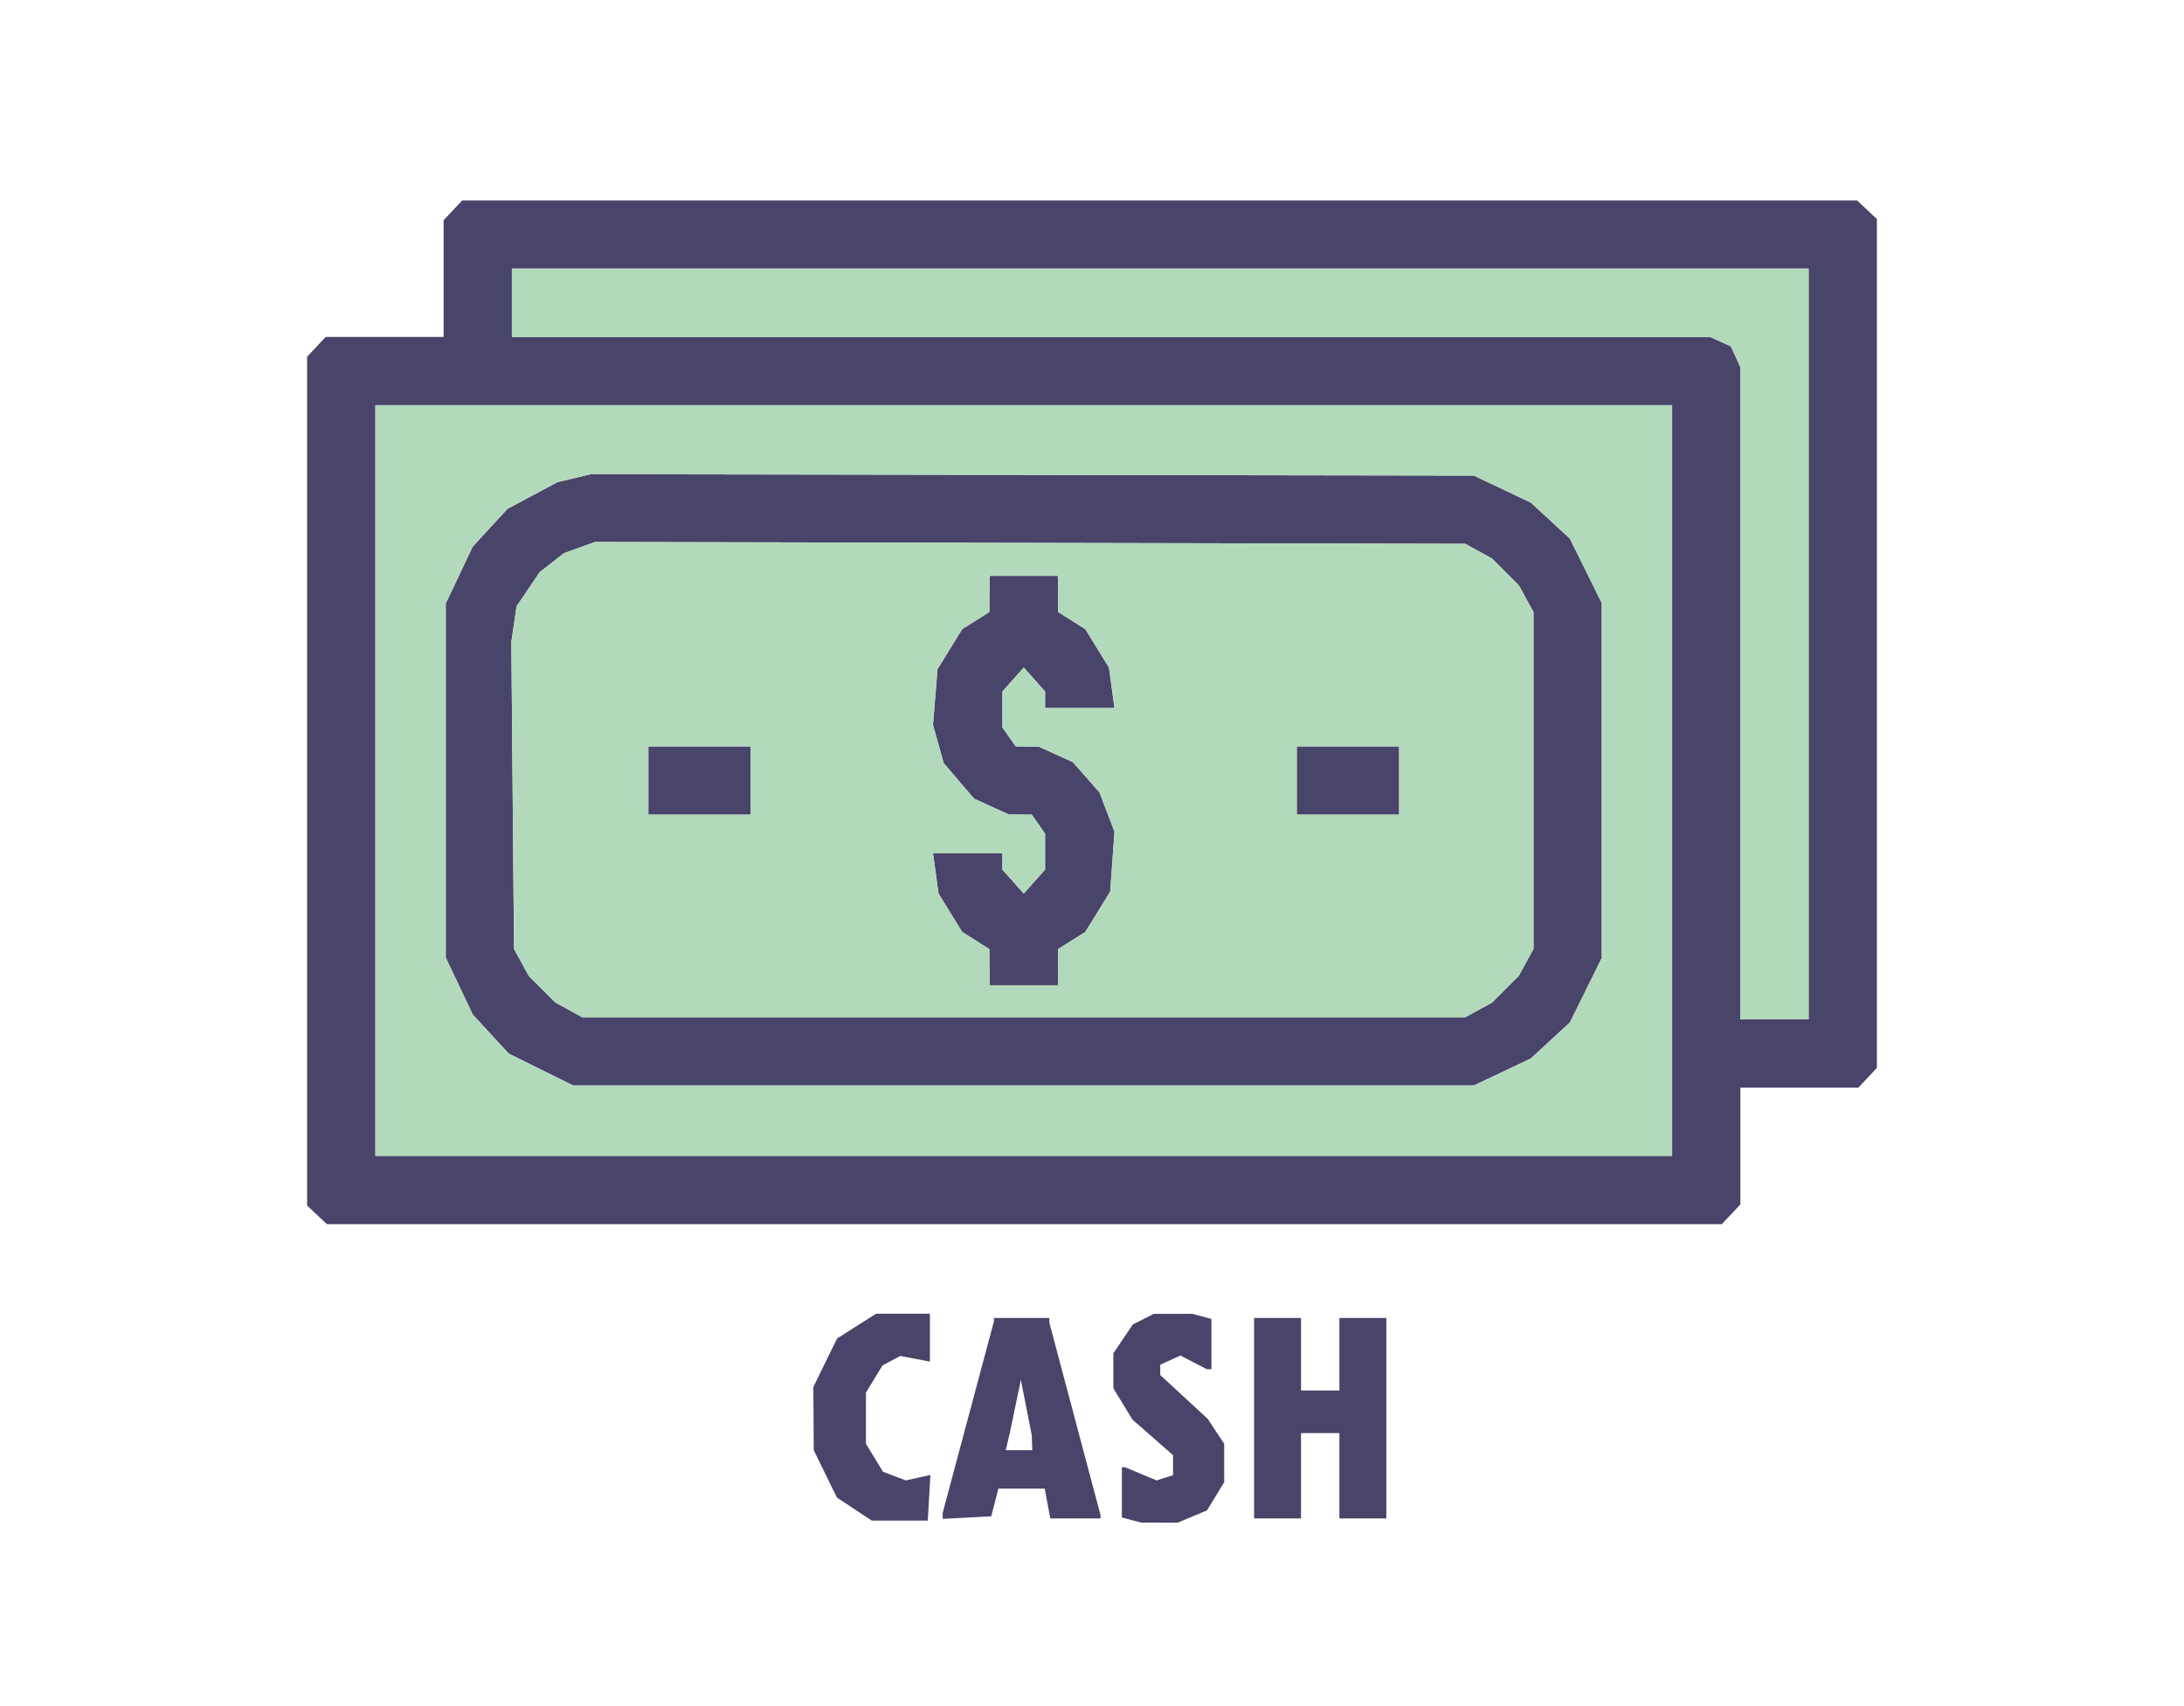
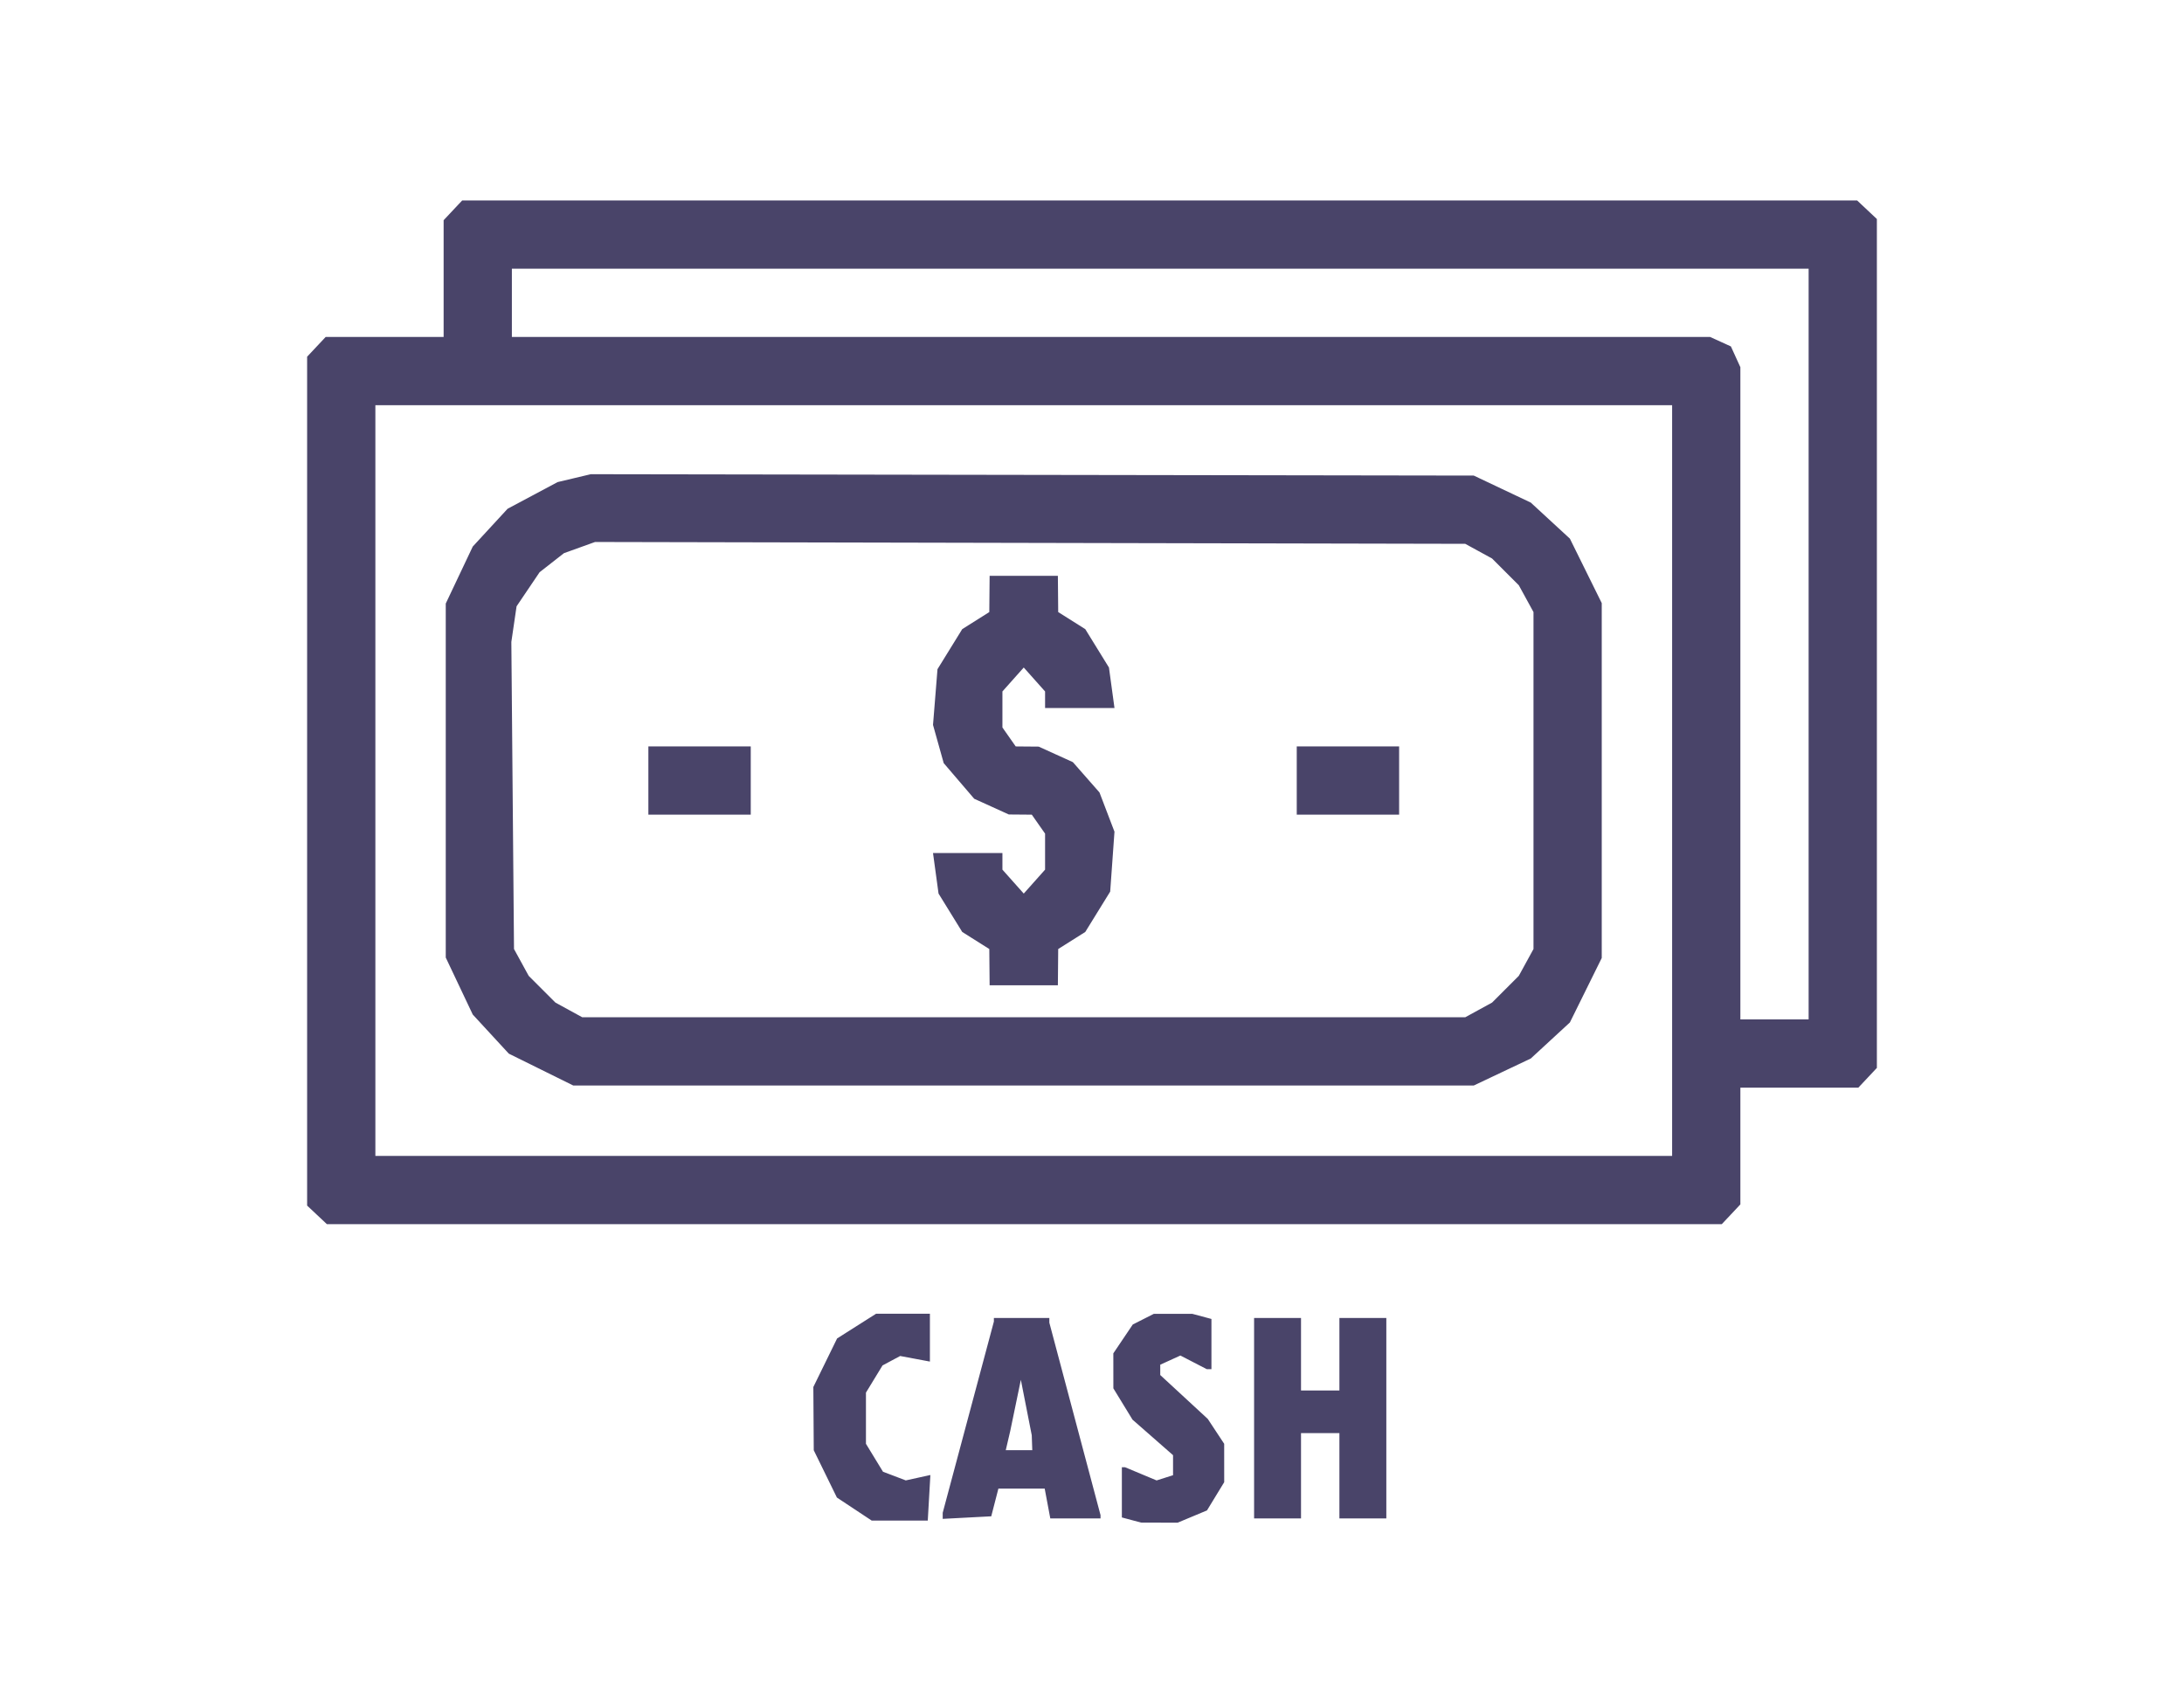
<svg xmlns="http://www.w3.org/2000/svg" width="512" height="400" viewBox="0 0 512 400" version="1.1">
  <path d="M 106.174 49.314 L 104 51.629 104 65.314 L 104 79 90.174 79 L 76.349 79 74.174 81.314 L 72 83.629 72 183.140 L 72 282.651 74.314 284.826 L 76.629 287 240.140 287 L 403.651 287 405.826 284.686 L 408 282.371 408 268.686 L 408 255 421.826 255 L 435.651 255 437.826 252.686 L 440 250.371 440 150.860 L 440 51.349 437.686 49.174 L 435.371 47 271.860 47 L 108.349 47 106.174 49.314 M 120 71 L 120 79 260.453 79 L 400.906 79 403.343 80.110 L 405.779 81.221 406.890 83.657 L 408 86.094 408 162.547 L 408 239 416 239 L 424 239 424 151 L 424 63 272 63 L 120 63 120 71 M 88 183 L 88 271 240 271 L 392 271 392 183 L 392 95 240 95 L 88 95 88 183 M 134.618 112.101 L 130.735 113.024 124.866 116.152 L 118.996 119.281 114.912 123.711 L 110.829 128.141 107.665 134.820 L 104.500 141.500 104.500 183 L 104.500 224.500 107.665 231.180 L 110.829 237.859 115.056 242.445 L 119.283 247.031 126.840 250.765 L 134.396 254.500 239.948 254.500 L 345.500 254.500 352.180 251.335 L 358.859 248.171 363.445 243.944 L 368.031 239.717 371.765 232.160 L 375.500 224.604 375.500 183 L 375.500 141.396 371.765 133.840 L 368.031 126.283 363.445 122.056 L 358.859 117.829 352.180 114.665 L 345.500 111.500 242 111.339 L 138.500 111.178 134.618 112.101 M 135.852 128.381 L 132.204 129.694 129.352 131.926 L 126.500 134.158 123.800 138.155 L 121.100 142.153 120.488 146.326 L 119.876 150.500 120.188 186.500 L 120.500 222.500 122.221 225.644 L 123.942 228.788 127.077 231.923 L 130.212 235.058 133.356 236.779 L 136.500 238.500 240 238.500 L 343.500 238.500 346.644 236.779 L 349.788 235.058 352.923 231.923 L 356.058 228.788 357.779 225.644 L 359.500 222.500 359.500 183 L 359.500 143.500 357.779 140.356 L 356.058 137.212 352.923 134.077 L 349.788 130.942 346.644 129.221 L 343.500 127.500 241.500 127.284 L 139.500 127.069 135.852 128.381 M 231.961 139.250 L 231.923 143.500 228.751 145.500 L 225.579 147.500 222.679 152.197 L 219.778 156.893 219.254 163.427 L 218.729 169.961 219.983 174.439 L 221.236 178.916 224.812 183.094 L 228.388 187.272 232.444 189.114 L 236.500 190.956 239.193 190.978 L 241.887 191 243.443 193.223 L 245 195.445 245 199.667 L 245 203.888 242.500 206.694 L 240 209.500 237.500 206.694 L 235 203.888 235 201.944 L 235 200 226.864 200 L 218.728 200 219.377 204.750 L 220.026 209.500 222.803 214 L 225.579 218.500 228.751 220.500 L 231.923 222.500 231.961 226.750 L 232 231 240 231 L 248 231 248.039 226.750 L 248.077 222.500 251.249 220.500 L 254.421 218.500 257.343 213.769 L 260.264 209.038 260.767 202.016 L 261.269 194.993 259.512 190.392 L 257.754 185.790 254.636 182.238 L 251.517 178.686 247.509 176.865 L 243.500 175.044 240.807 175.022 L 238.113 175 236.557 172.777 L 235 170.555 235 166.333 L 235 162.112 237.500 159.306 L 240 156.500 242.500 159.306 L 245 162.112 245 164.056 L 245 166 253.136 166 L 261.272 166 260.623 161.250 L 259.974 156.500 257.197 152 L 254.421 147.500 251.249 145.500 L 248.077 143.500 248.039 139.250 L 248 135 240 135 L 232 135 231.961 139.250 M 152 183 L 152 191 164 191 L 176 191 176 183 L 176 175 164 175 L 152 175 152 183 M 304 183 L 304 191 316 191 L 328 191 328 183 L 328 175 316 175 L 304 175 304 183 M 200.818 310.900 L 196.245 313.801 193.460 319.492 L 190.675 325.184 190.723 332.598 L 190.771 340.012 193.484 345.557 L 196.197 351.102 200.274 353.801 L 204.351 356.500 210.926 356.500 L 217.500 356.500 217.805 351.158 L 218.111 345.817 215.229 346.450 L 212.347 347.083 209.674 346.066 L 207.001 345.050 205.004 341.775 L 203.007 338.500 203.007 332.500 L 203.007 326.500 204.950 323.314 L 206.893 320.128 208.961 319.021 L 211.028 317.915 214.514 318.569 L 218 319.223 218 313.611 L 218 308 211.696 308 L 205.392 308 200.818 310.900 M 268.030 309.279 L 265.560 310.529 263.280 313.912 L 261 317.296 261.005 321.398 L 261.010 325.500 263.255 329.171 L 265.500 332.843 270.250 337.006 L 275 341.170 275 343.518 L 275 345.865 273.073 346.477 L 271.147 347.088 267.451 345.544 L 263.756 344 263.378 344 L 263 344 263 349.883 L 263 355.767 265.250 356.370 L 267.500 356.973 271.782 356.986 L 276.064 357 279.510 355.560 L 282.956 354.120 284.974 350.810 L 286.993 347.500 286.990 343 L 286.987 338.500 285.064 335.583 L 283.141 332.667 277.571 327.523 L 272 322.380 272 321.169 L 272 319.957 274.361 318.881 L 276.723 317.805 279.812 319.403 L 282.901 321 283.450 321 L 284 321 284 315.117 L 284 309.233 281.750 308.630 L 279.500 308.027 275 308.028 L 270.500 308.029 268.030 309.279 M 233 309.417 L 233 309.833 227 332.255 L 221 354.677 221 355.388 L 221 356.100 226.691 355.800 L 232.381 355.500 233.219 352.250 L 234.057 349 239.483 349 L 244.909 349 245.566 352.500 L 246.223 356 252.111 356 L 258 356 258 355.612 L 258 355.224 252 332.664 L 246 310.105 246 309.552 L 246 309 239.500 309 L 233 309 233 309.417 M 294 332.500 L 294 356 299.500 356 L 305 356 305 346 L 305 336 309.500 336 L 314 336 314 346 L 314 356 319.500 356 L 325 356 325 332.500 L 325 309 319.500 309 L 314 309 314 317.500 L 314 326 309.500 326 L 305 326 305 317.500 L 305 309 299.500 309 L 294 309 294 332.500 M 238.078 329.500 L 236.833 335.500 236.308 337.750 L 235.783 340 238.892 340 L 242 340 241.938 338.250 L 241.877 336.500 240.599 330 L 239.322 323.500 238.078 329.500" stroke="none" fill="#494469" fill-rule="evenodd" />
-   <path d="M 120 71 L 120 79 260.453 79 L 400.906 79 403.343 80.110 L 405.779 81.221 406.890 83.657 L 408 86.094 408 162.547 L 408 239 416 239 L 424 239 424 151 L 424 63 272 63 L 120 63 120 71 M 88 183 L 88 271 240 271 L 392 271 392 183 L 392 95 240 95 L 88 95 88 183 M 134.618 112.101 L 130.735 113.024 124.866 116.152 L 118.996 119.281 114.912 123.711 L 110.829 128.141 107.665 134.820 L 104.500 141.500 104.500 183 L 104.500 224.500 107.665 231.180 L 110.829 237.859 115.056 242.445 L 119.283 247.031 126.840 250.765 L 134.396 254.500 239.948 254.500 L 345.500 254.500 352.180 251.335 L 358.859 248.171 363.445 243.944 L 368.031 239.717 371.765 232.160 L 375.500 224.604 375.500 183 L 375.500 141.396 371.765 133.840 L 368.031 126.283 363.445 122.056 L 358.859 117.829 352.180 114.665 L 345.500 111.500 242 111.339 L 138.500 111.178 134.618 112.101 M 135.852 128.381 L 132.204 129.694 129.352 131.926 L 126.500 134.158 123.800 138.155 L 121.100 142.153 120.488 146.326 L 119.876 150.500 120.188 186.500 L 120.500 222.500 122.221 225.644 L 123.942 228.788 127.077 231.923 L 130.212 235.058 133.356 236.779 L 136.500 238.500 240 238.500 L 343.500 238.500 346.644 236.779 L 349.788 235.058 352.923 231.923 L 356.058 228.788 357.779 225.644 L 359.500 222.500 359.500 183 L 359.500 143.500 357.779 140.356 L 356.058 137.212 352.923 134.077 L 349.788 130.942 346.644 129.221 L 343.500 127.500 241.500 127.284 L 139.500 127.069 135.852 128.381 M 231.961 139.250 L 231.923 143.500 228.751 145.500 L 225.579 147.500 222.679 152.197 L 219.778 156.893 219.254 163.427 L 218.729 169.961 219.983 174.439 L 221.236 178.916 224.812 183.094 L 228.388 187.272 232.444 189.114 L 236.500 190.956 239.193 190.978 L 241.887 191 243.443 193.223 L 245 195.445 245 199.667 L 245 203.888 242.500 206.694 L 240 209.500 237.500 206.694 L 235 203.888 235 201.944 L 235 200 226.864 200 L 218.728 200 219.377 204.750 L 220.026 209.500 222.803 214 L 225.579 218.500 228.751 220.500 L 231.923 222.500 231.961 226.750 L 232 231 240 231 L 248 231 248.039 226.750 L 248.077 222.500 251.249 220.500 L 254.421 218.500 257.343 213.769 L 260.264 209.038 260.767 202.016 L 261.269 194.993 259.512 190.392 L 257.754 185.790 254.636 182.238 L 251.517 178.686 247.509 176.865 L 243.500 175.044 240.807 175.022 L 238.113 175 236.557 172.777 L 235 170.555 235 166.333 L 235 162.112 237.500 159.306 L 240 156.500 242.500 159.306 L 245 162.112 245 164.056 L 245 166 253.136 166 L 261.272 166 260.623 161.250 L 259.974 156.500 257.197 152 L 254.421 147.500 251.249 145.500 L 248.077 143.500 248.039 139.250 L 248 135 240 135 L 232 135 231.961 139.250 M 152 183 L 152 191 164 191 L 176 191 176 183 L 176 175 164 175 L 152 175 152 183 M 304 183 L 304 191 316 191 L 328 191 328 183 L 328 175 316 175 L 304 175 304 183" stroke="none" fill="#b2d9bb" fill-rule="evenodd" />
</svg>